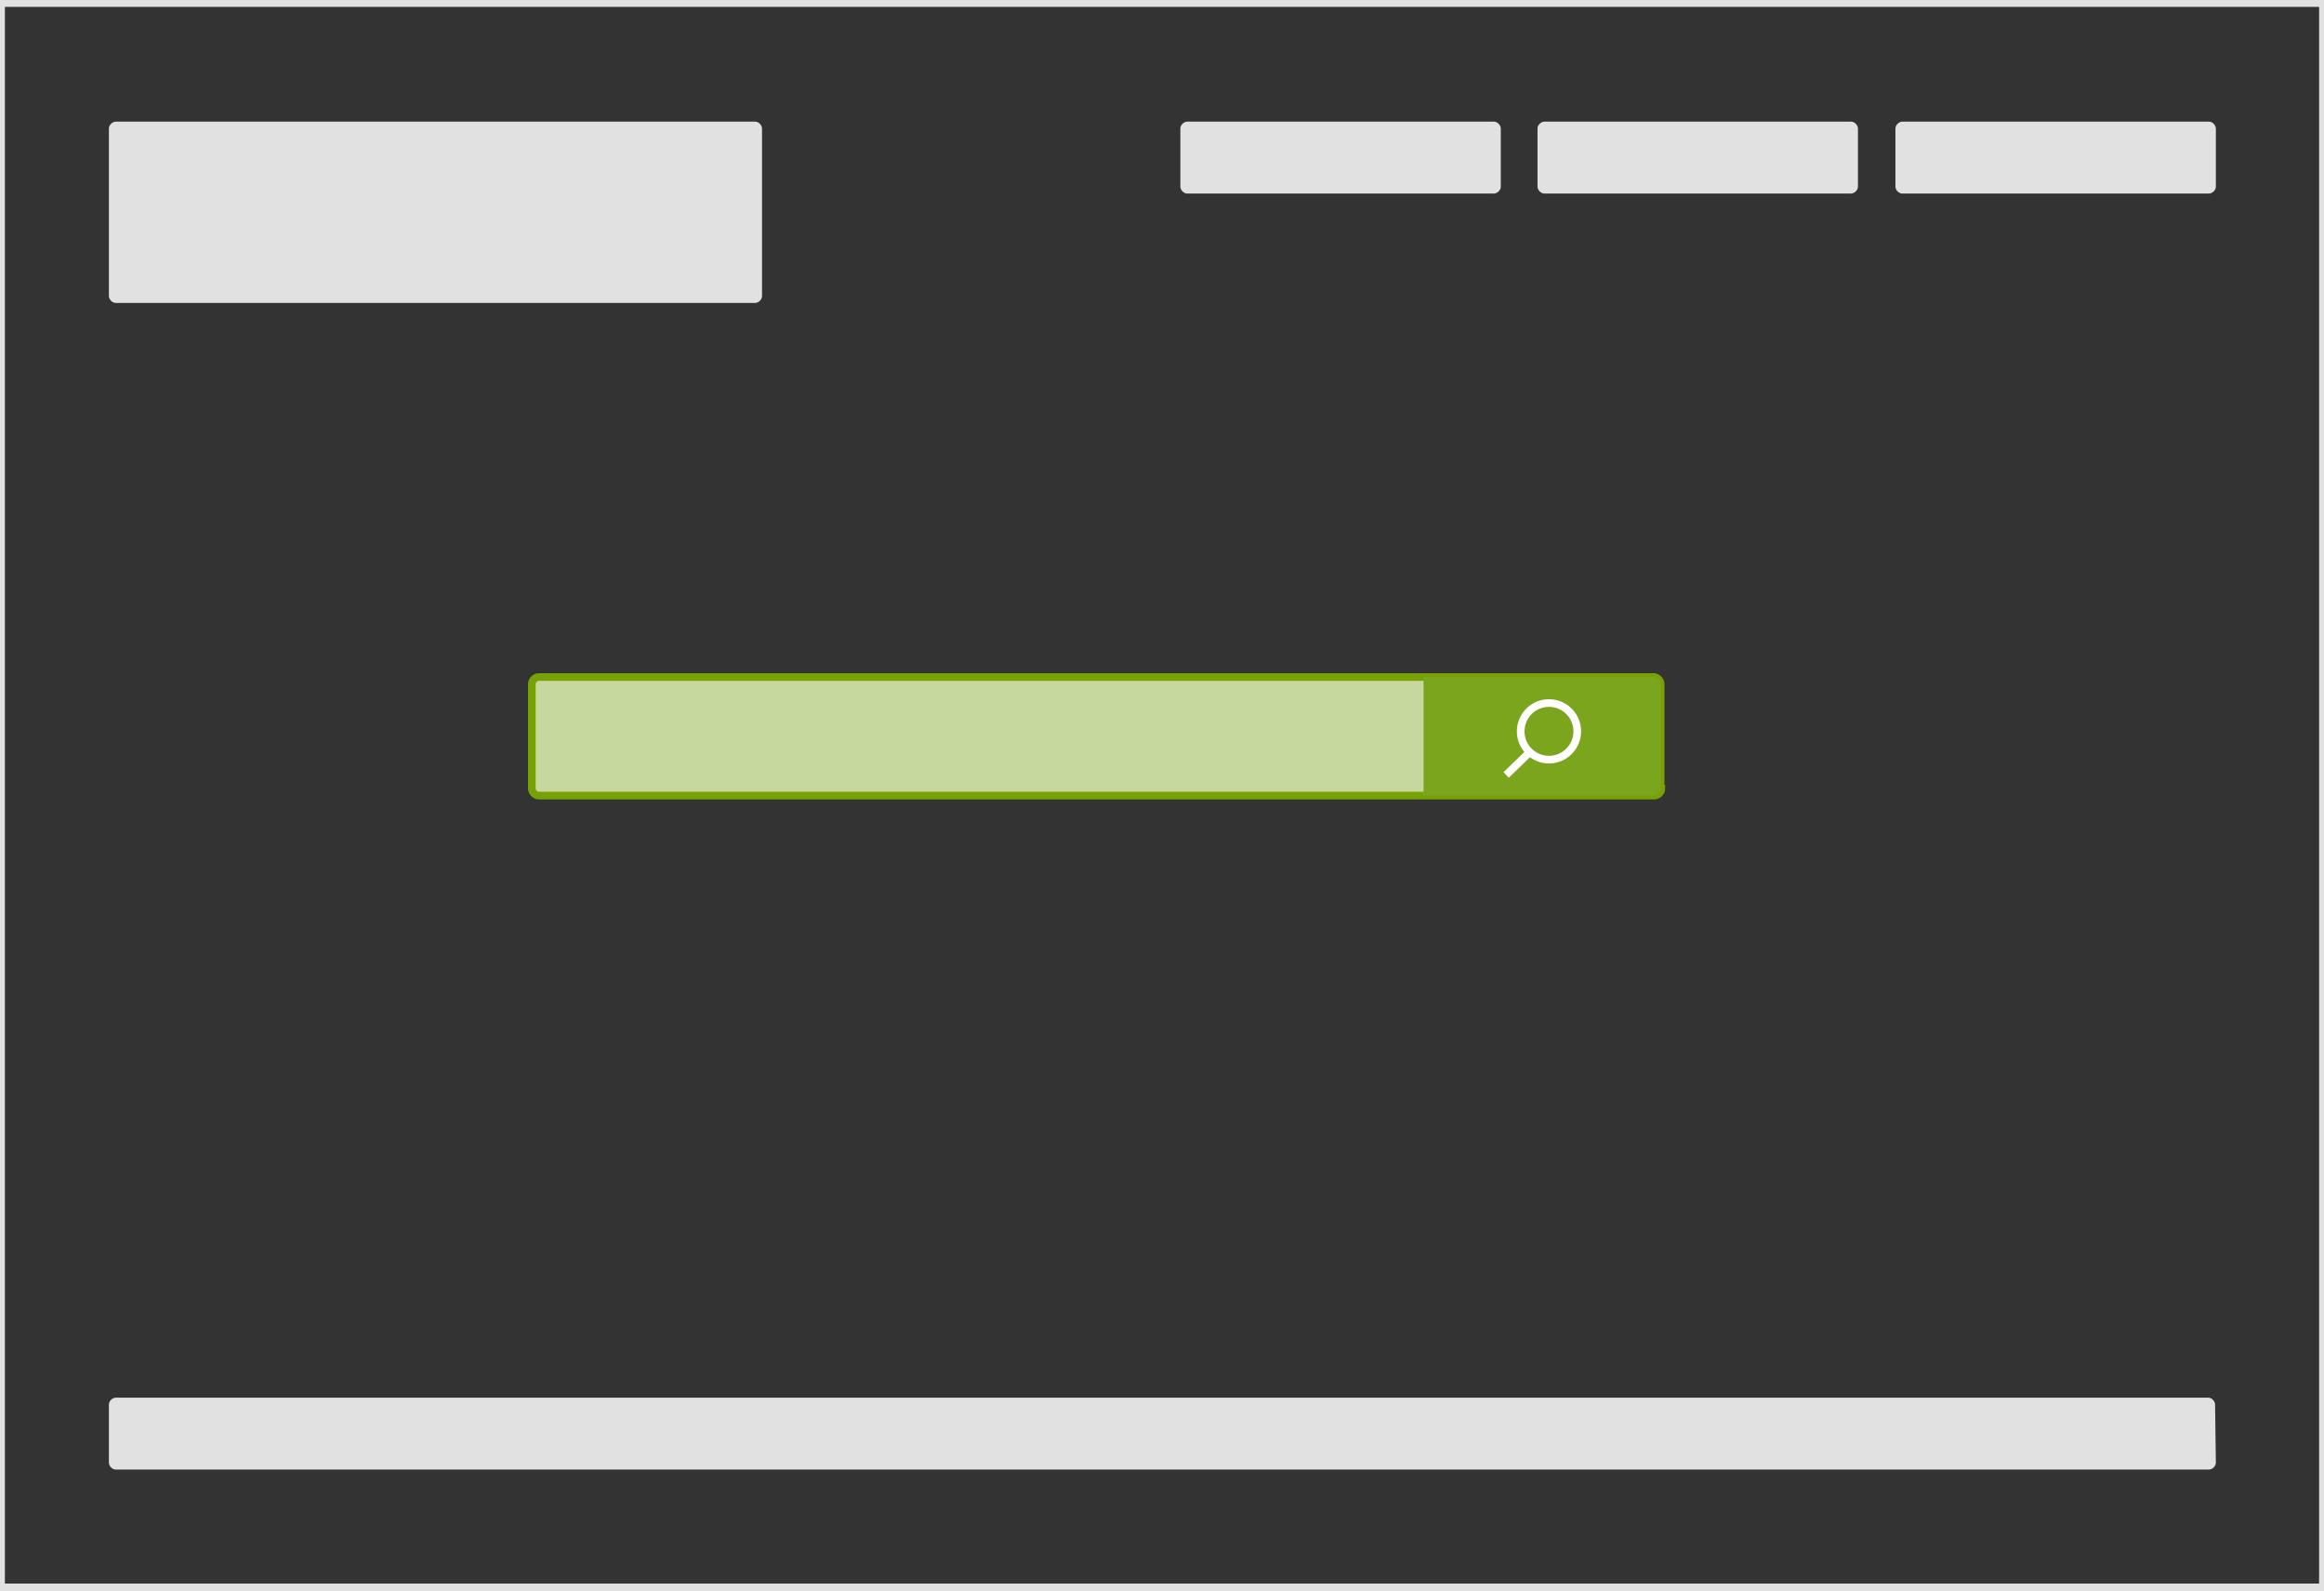
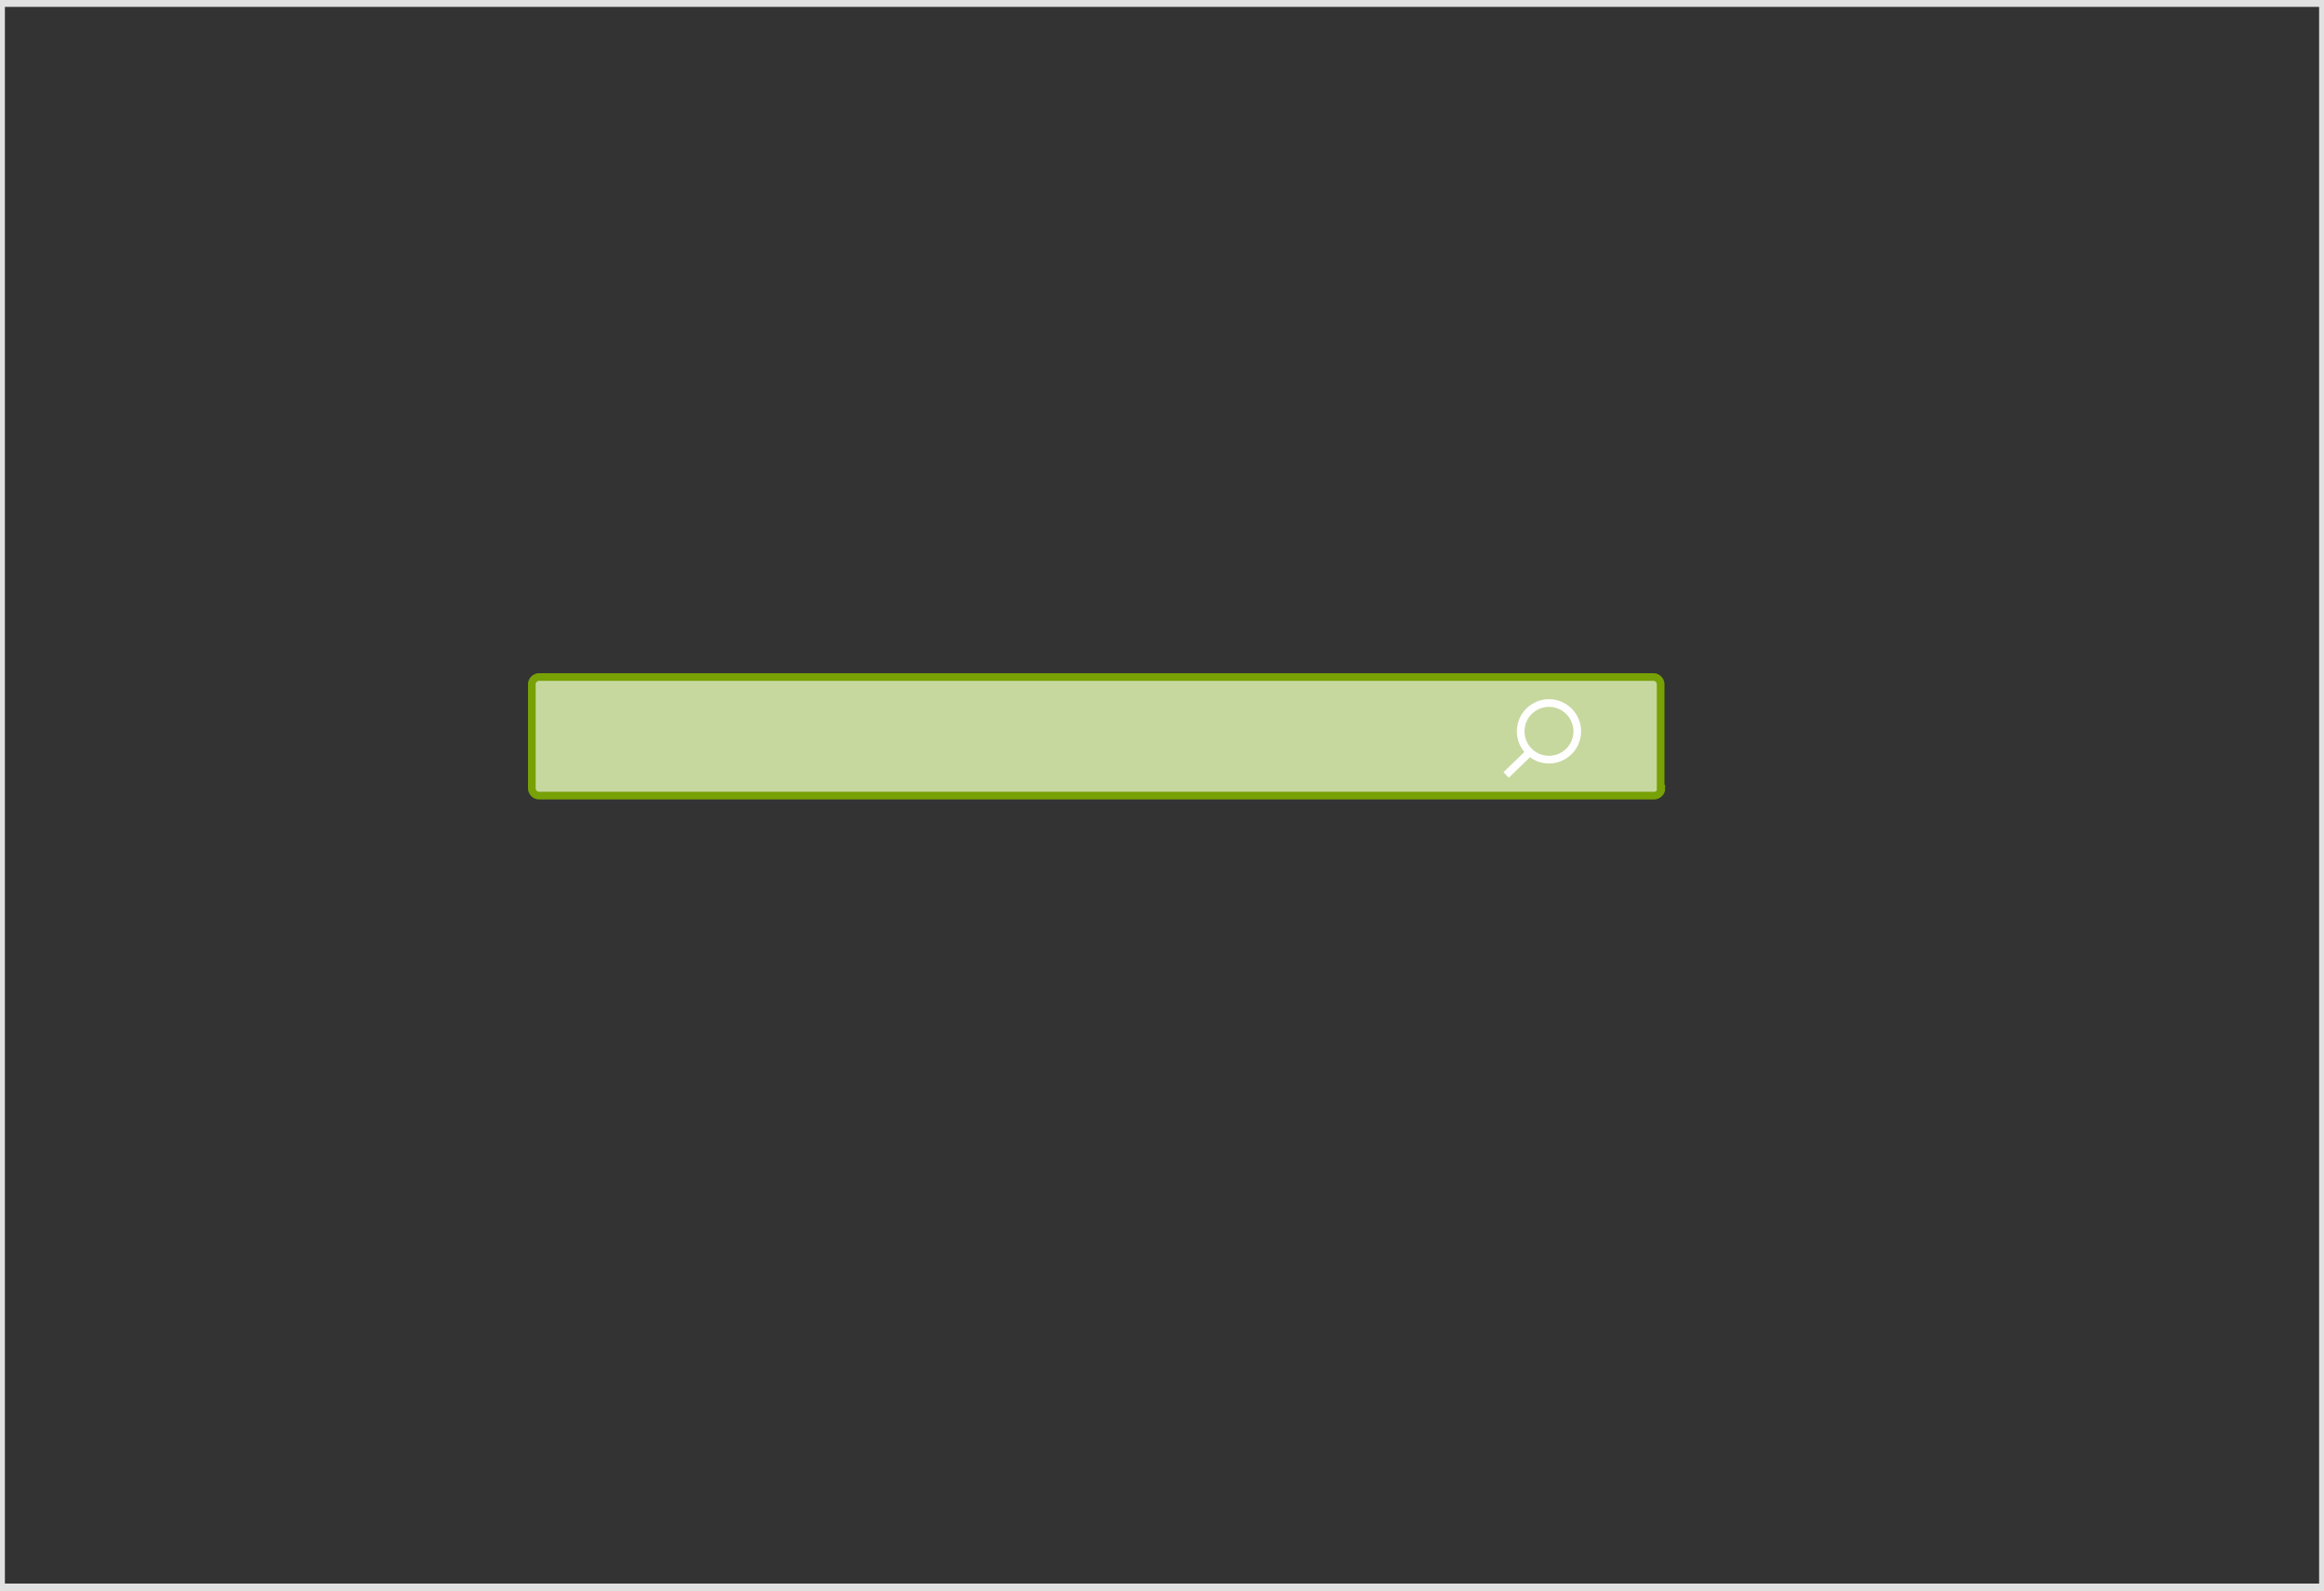
<svg xmlns="http://www.w3.org/2000/svg" preserveAspectRatio="xMidYMid slice" width="580" height="397" version="1.1" id="Ebene_1" x="0" y="0" viewBox="0 0 304 208" xml:space="preserve">
  <rect x="0" y="0" width="304" height="208" fill="#333333" stroke="none" />
  <style>.st0{fill:#e1e1e1}.st3{fill:none;stroke:#fff;stroke-miterlimit:10}</style>
-   <path class="st0" d="M99.7 38.7c0 .5-.5.9-.9.9H15.2c-.5 0-.9-.5-.9-.9V16.8c0-.5.5-.9.9-.9h83.6c.5 0 .9.5.9.9v21.9z" />
  <path class="st0" d="M303.3.9V207H.7V.9h302.6m.9-.9H-.2v208h304.4V0z" />
-   <path class="st0" d="M289.8 191.2c0 .5-.5.9-.9.9H15.2c-.5 0-.9-.5-.9-.9v-7.6c0-.5.5-.9.9-.9h273.6c.5 0 .9.5.9.9l.1 7.6zM196.3 24.4c0 .5-.5.9-.9.9h-40.1c-.5 0-.9-.5-.9-.9v-7.6c0-.5.5-.9.9-.9h40.1c.5 0 .9.5.9.9v7.6zM243 24.4c0 .5-.5.9-.9.9H202c-.5 0-.9-.5-.9-.9v-7.6c0-.5.5-.9.9-.9h40.1c.5 0 .9.5.9.9v7.6zM289.8 24.4c0 .5-.5.9-.9.9h-40.1c-.5 0-.9-.5-.9-.9v-7.6c0-.5.5-.9.9-.9h40.1c.5 0 .9.5.9.9v7.6z" />
  <path d="M217.3 103.1c0 .5-.5.9-.9.9H70.5c-.5 0-.9-.5-.9-.9V89.4c0-.5.5-.9.9-.9h145.8c.5 0 .9.5.9.9v13.7z" fill="#c7d89f" stroke="#77a105" stroke-miterlimit="10" />
-   <path d="M217.2 103.1c0 .5-.5.9-.9.9h-30.1V88.5h30.1c.5 0 .9.5.9.9v13.7z" fill="#7ca51e" />
  <circle class="st3" cx="202.6" cy="95.6" r="3.7" />
  <path class="st3" d="M200.1 98.3l-3.1 3" />
</svg>